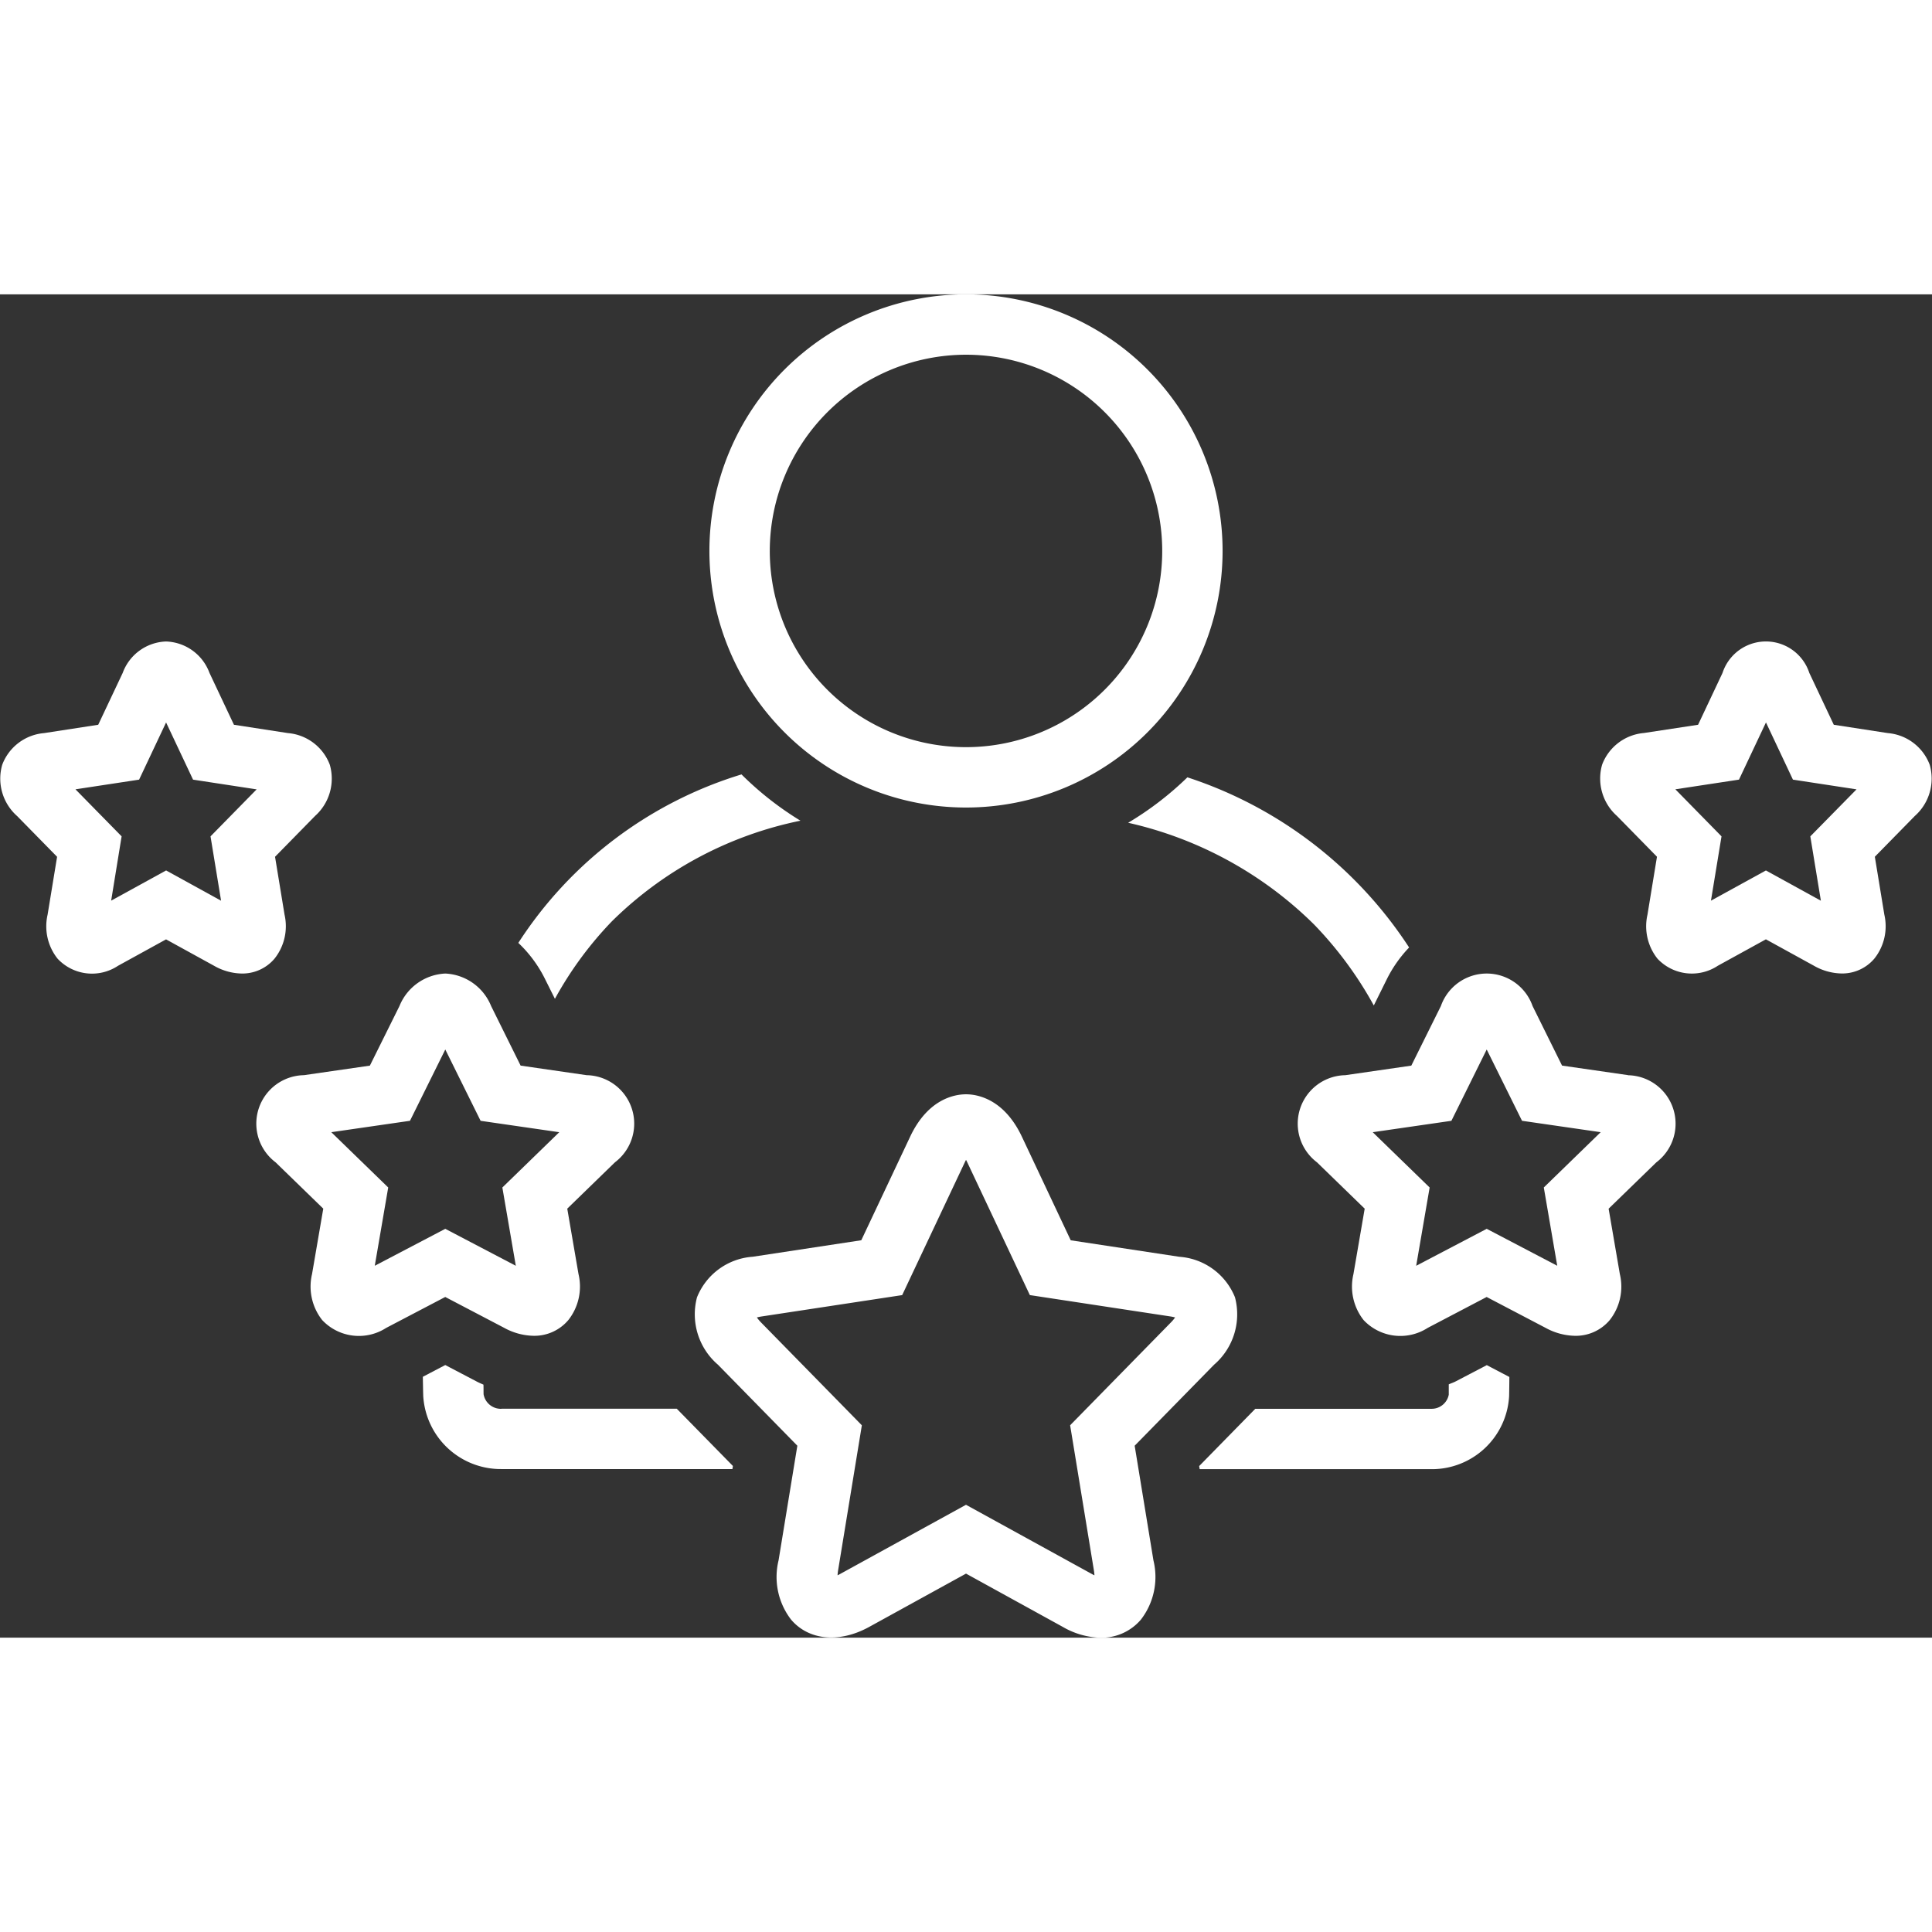
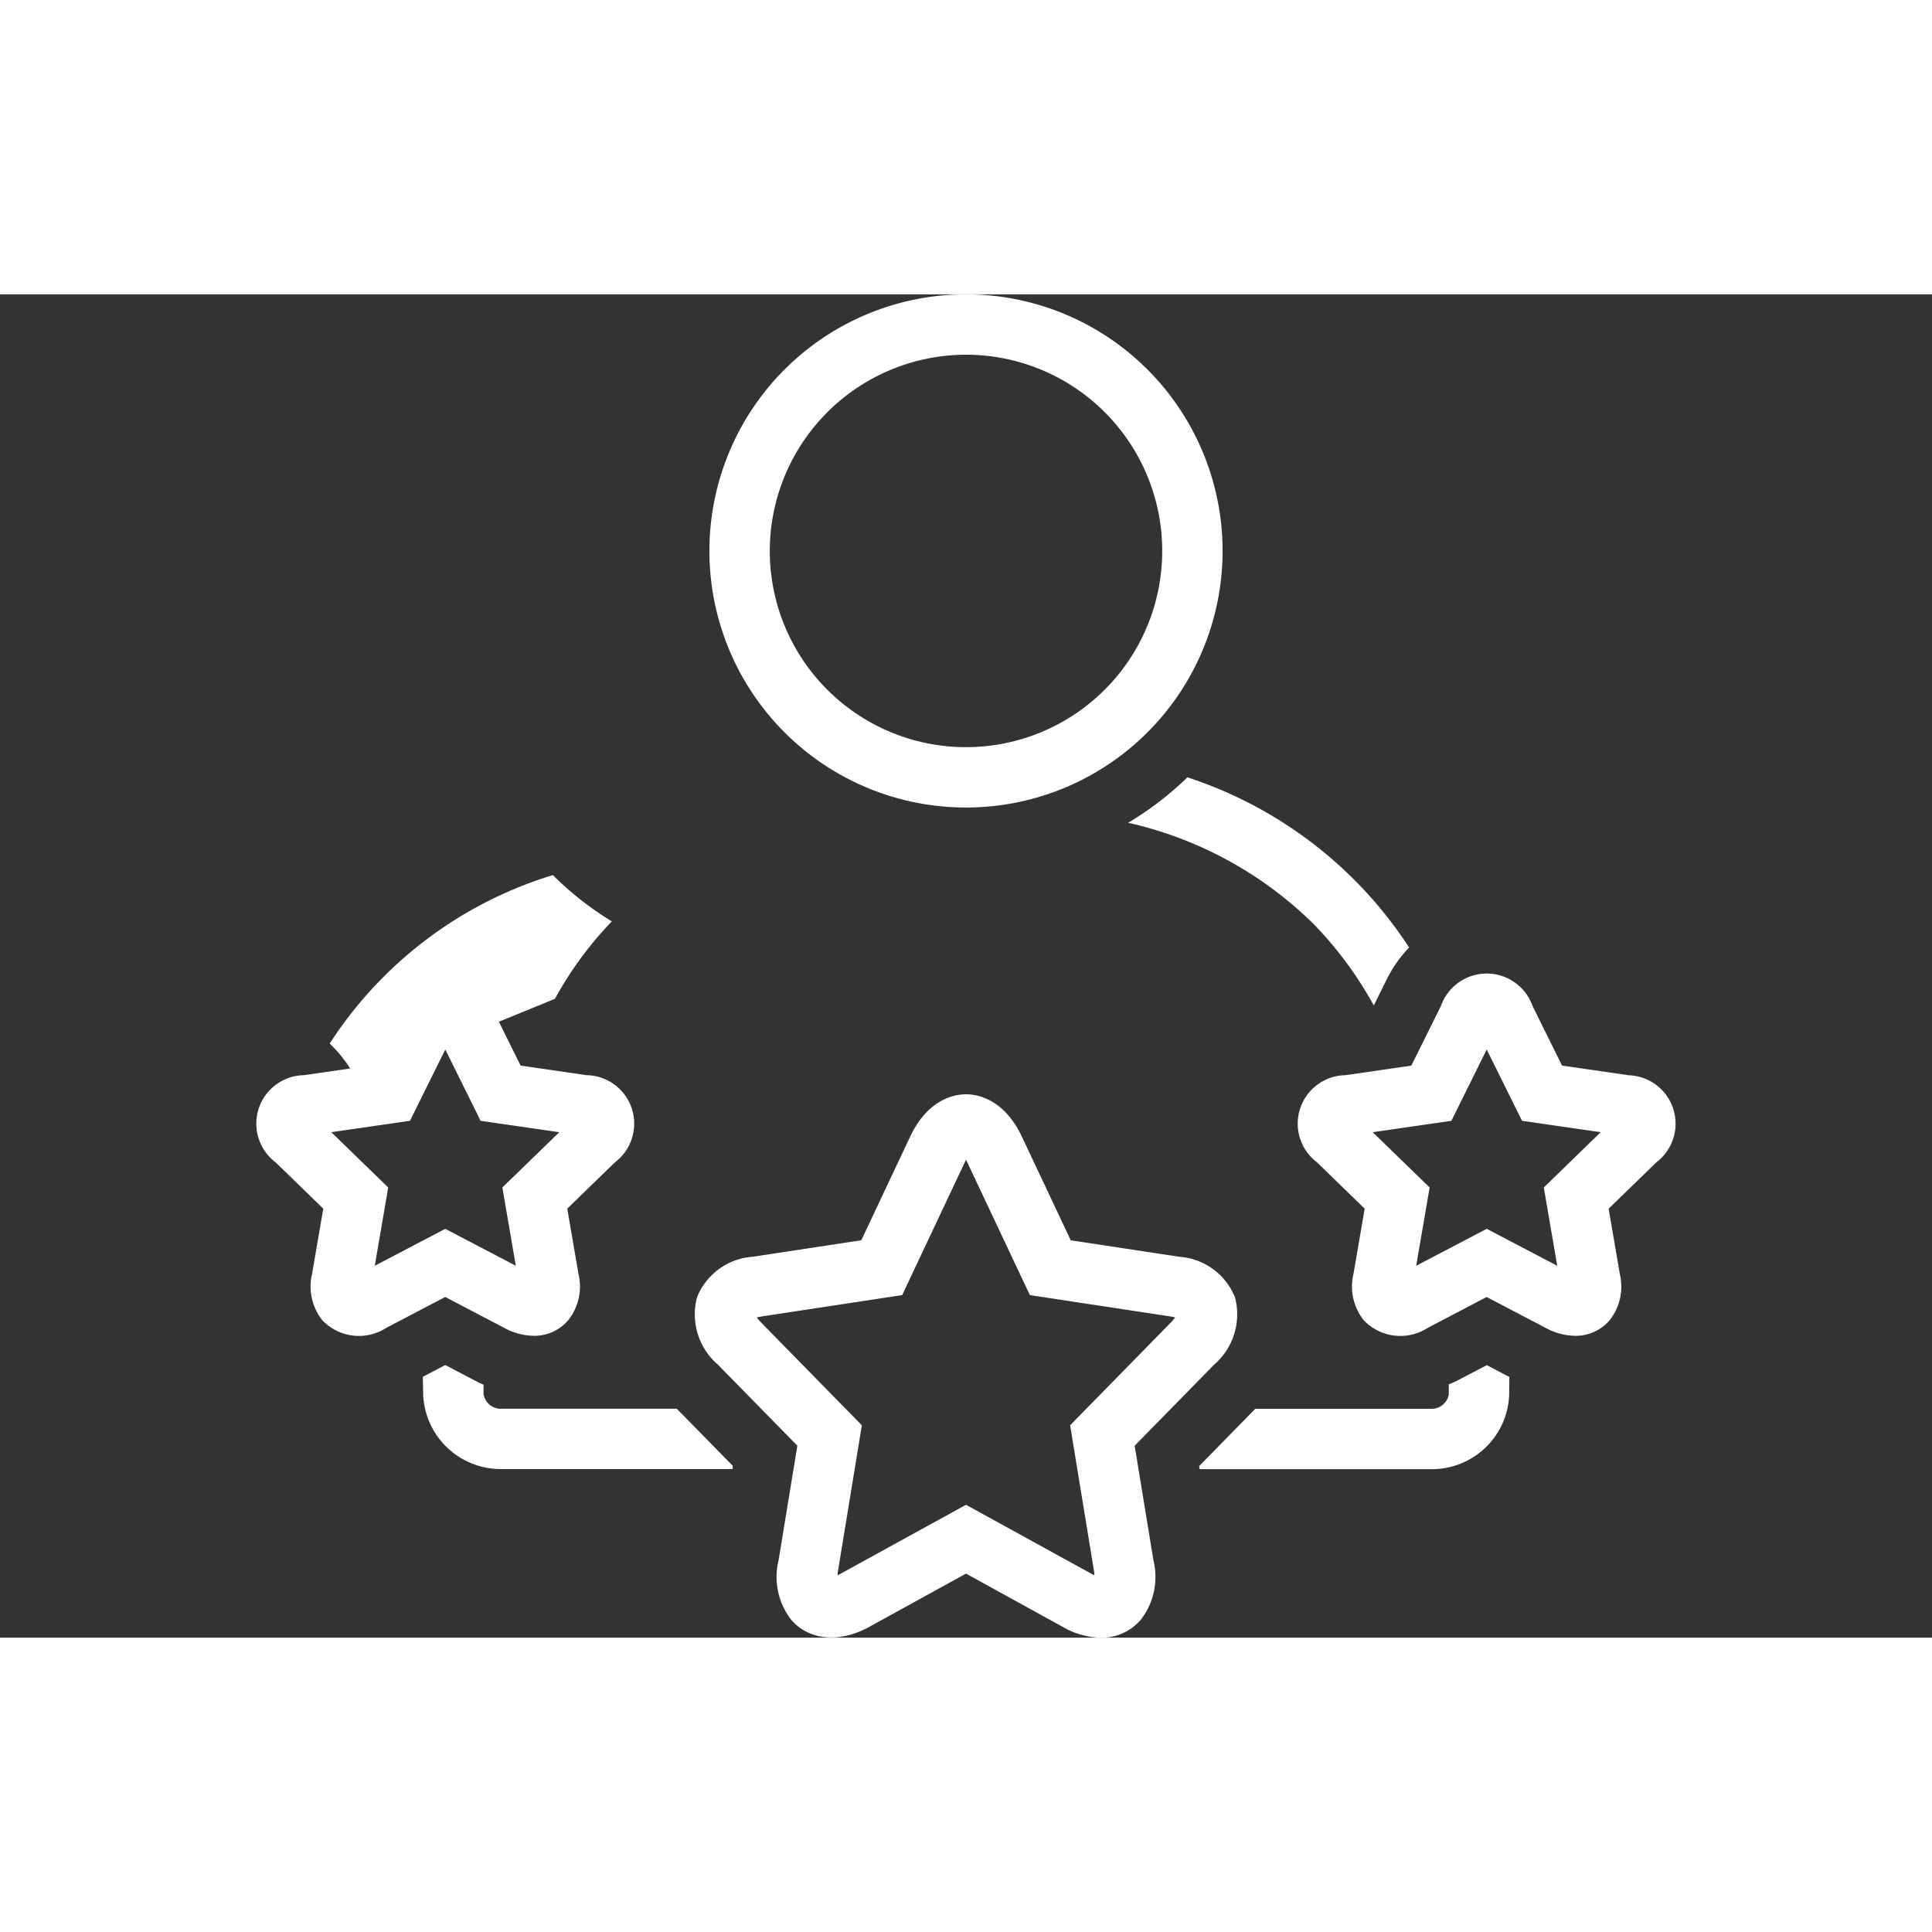
<svg xmlns="http://www.w3.org/2000/svg" id="experienceIcon" width="60" height="60" viewBox="0 0 116 80.654">
  <rect x="0" y="0" width="116" height="80.654" fill="#333333" stroke="none" />
  <g id="noun_experience_1568698" transform="translate(0.002 -19)">
    <g id="Group_207" data-name="Group 207" transform="translate(-0.002 19)">
      <path id="Path_498" data-name="Path 498" d="M31.873,85.277a3.792,3.792,0,0,0,1.762.473,2.667,2.667,0,0,0,2.079-.942,3.247,3.247,0,0,0,.612-2.765l-.675-3.927,2.863-2.782a2.91,2.91,0,0,0-1.7-5.232l-3.963-.574L31.08,65.952A3.125,3.125,0,0,0,28.328,64a3.123,3.123,0,0,0-2.752,1.952L23.8,69.529l-3.962.573a2.91,2.91,0,0,0-1.7,5.232l2.864,2.782-.674,3.924a3.247,3.247,0,0,0,.61,2.767,3.024,3.024,0,0,0,3.84.47l3.547-1.858Zm-7.779-3.732.807-4.7-3.417-3.32,4.724-.684,2.12-4.281,2.12,4.282,4.723.684-3.417,3.32.808,4.7-4.235-2.219Z" transform="translate(-1.592 -23.22)" fill="#fff" />
-       <path id="Path_499" data-name="Path 499" d="M17.082,58.4l-.57-3.474,2.4-2.448A3.008,3.008,0,0,0,19.8,49.4a2.949,2.949,0,0,0-2.512-1.9L14.044,47l-1.468-3.113A2.88,2.88,0,0,0,9.969,42a2.876,2.876,0,0,0-2.605,1.889L5.895,47,2.646,47.5A2.95,2.95,0,0,0,.132,49.4a3,3,0,0,0,.894,3.081l2.4,2.447L2.856,58.4a3.12,3.12,0,0,0,.6,2.645,2.827,2.827,0,0,0,3.626.428l2.886-1.588,2.887,1.588a3.449,3.449,0,0,0,1.663.463,2.527,2.527,0,0,0,1.96-.89A3.129,3.129,0,0,0,17.082,58.4Zm-4.444-4.7.634,3.864-3.3-1.817-3.3,1.813L7.3,53.7,4.529,50.876l3.821-.581,1.62-3.434,1.619,3.434,3.818.584Z" transform="translate(0.002 -21.157)" fill="#fff" />
      <path id="Path_500" data-name="Path 500" d="M105.814,70.1l-3.963-.573-1.77-3.576a2.917,2.917,0,0,0-5.505,0L92.8,69.529l-3.963.574a2.91,2.91,0,0,0-1.7,5.232l2.864,2.782-.675,3.926a3.249,3.249,0,0,0,.612,2.766,3.03,3.03,0,0,0,3.842.469l3.544-1.858,3.547,1.858a3.8,3.8,0,0,0,1.762.473,2.663,2.663,0,0,0,2.078-.942,3.242,3.242,0,0,0,.61-2.764l-.674-3.926,2.863-2.781a2.91,2.91,0,0,0-1.7-5.232Zm-5.059,6.745.807,4.7-4.234-2.218-4.235,2.219.808-4.7-3.417-3.32,4.723-.684,2.12-4.282,2.12,4.281,4.724.684Z" transform="translate(-8.063 -23.22)" fill="#fff" />
-       <path id="Path_501" data-name="Path 501" d="M125.8,49.4a2.949,2.949,0,0,0-2.513-1.9L120.041,47l-1.468-3.111a2.742,2.742,0,0,0-5.213,0L111.893,47l-3.248.494a2.95,2.95,0,0,0-2.513,1.9,3.008,3.008,0,0,0,.893,3.083l2.4,2.447-.57,3.477a3.127,3.127,0,0,0,.6,2.643,2.83,2.83,0,0,0,3.623.426l2.887-1.588,2.887,1.588a3.454,3.454,0,0,0,1.662.463,2.525,2.525,0,0,0,1.962-.892,3.118,3.118,0,0,0,.6-2.643l-.57-3.474,2.4-2.447A3,3,0,0,0,125.8,49.4Zm-7.168,4.3.634,3.864-3.3-1.816-3.3,1.813L113.3,53.7l-2.771-2.825,3.82-.581,1.62-3.434,1.619,3.434,3.819.584Z" transform="translate(-9.938 -21.157)" fill="#fff" />
      <path id="Path_502" data-name="Path 502" d="M62.406,49.812A15.406,15.406,0,1,0,47,34.4,15.405,15.405,0,0,0,62.406,49.812Zm0-27.187A11.781,11.781,0,1,1,50.625,34.4,11.794,11.794,0,0,1,62.406,22.625Z" transform="translate(-4.406 -19)" fill="#fff" />
      <path id="Path_503" data-name="Path 503" d="M72.439,93.1l4.763-4.86a3.994,3.994,0,0,0,1.261-4.047,3.892,3.892,0,0,0-3.343-2.437l-6.52-.99-2.929-6.214C64.586,72.249,62.961,72,62.313,72s-2.275.249-3.357,2.55l-2.931,6.213-6.521.991a3.891,3.891,0,0,0-3.344,2.439,3.988,3.988,0,0,0,1.259,4.043L52.186,93.1l-1.127,6.88a4.2,4.2,0,0,0,.75,3.56c1.044,1.231,2.87,1.439,4.69.439l5.814-3.2,5.812,3.2a4.736,4.736,0,0,0,2.276.649,3.1,3.1,0,0,0,2.412-1.087,4.192,4.192,0,0,0,.753-3.557Zm-2.45,7.47a3.02,3.02,0,0,1,.035.311c-.047-.022-.1-.048-.153-.078l-7.559-4.157-7.56,4.156c-.056.031-.106.056-.152.078a2.822,2.822,0,0,1,.035-.311l1.424-8.695L50.007,85.7a2.522,2.522,0,0,1-.251-.3,2.321,2.321,0,0,1,.294-.062l8.43-1.281,3.755-7.963c.027-.058.053-.109.079-.156.026.047.052.1.08.158l3.752,7.96,8.429,1.281a2.272,2.272,0,0,1,.293.062,2.525,2.525,0,0,1-.254.3l-6.05,6.173Z" transform="translate(-4.312 -23.97)" fill="#fff" />
-       <path id="Path_504" data-name="Path 504" d="M36.537,64.281a21.749,21.749,0,0,1,3.417-4.65A22.487,22.487,0,0,1,51.28,53.586a19.133,19.133,0,0,1-3.54-2.779,24.437,24.437,0,0,0-13.4,10.116,7.642,7.642,0,0,1,1.611,2.184Z" transform="translate(-3.219 -21.983)" fill="#fff" />
+       <path id="Path_504" data-name="Path 504" d="M36.537,64.281a21.749,21.749,0,0,1,3.417-4.65a19.133,19.133,0,0,1-3.54-2.779,24.437,24.437,0,0,0-13.4,10.116,7.642,7.642,0,0,1,1.611,2.184Z" transform="translate(-3.219 -21.983)" fill="#fff" />
      <path id="Path_505" data-name="Path 505" d="M32.734,92.567a1.056,1.056,0,0,1-1.074-.873c-.005-.2,0-.383-.008-.578-.143-.065-.287-.121-.429-.2l-1.864-.977-1.346.705c.006.382.013.764.023,1.141a4.667,4.667,0,0,0,4.7,4.4H46.6l.03-.186-3.372-3.439H32.734Z" transform="translate(-2.625 -25.653)" fill="#fff" />
      <path id="Path_506" data-name="Path 506" d="M74.743,53.728a23.057,23.057,0,0,1,11.155,6.1,22.625,22.625,0,0,1,3.594,4.87l.779-1.572a7.741,7.741,0,0,1,1.341-1.91A25.224,25.224,0,0,0,78.3,51,19.115,19.115,0,0,1,74.743,53.728Z" transform="translate(-7.007 -22.001)" fill="#fff" />
      <path id="Path_507" data-name="Path 507" d="M94.852,90.92c-.136.072-.279.115-.417.178,0,.209,0,.411,0,.621a1.047,1.047,0,0,1-1.056.847H82.819l-3.37,3.439.03.186h13.9a4.643,4.643,0,0,0,4.68-4.4c.007-.376.012-.756.014-1.136l-1.355-.71Z" transform="translate(-7.449 -25.653)" fill="#fff" />
    </g>
  </g>
</svg>